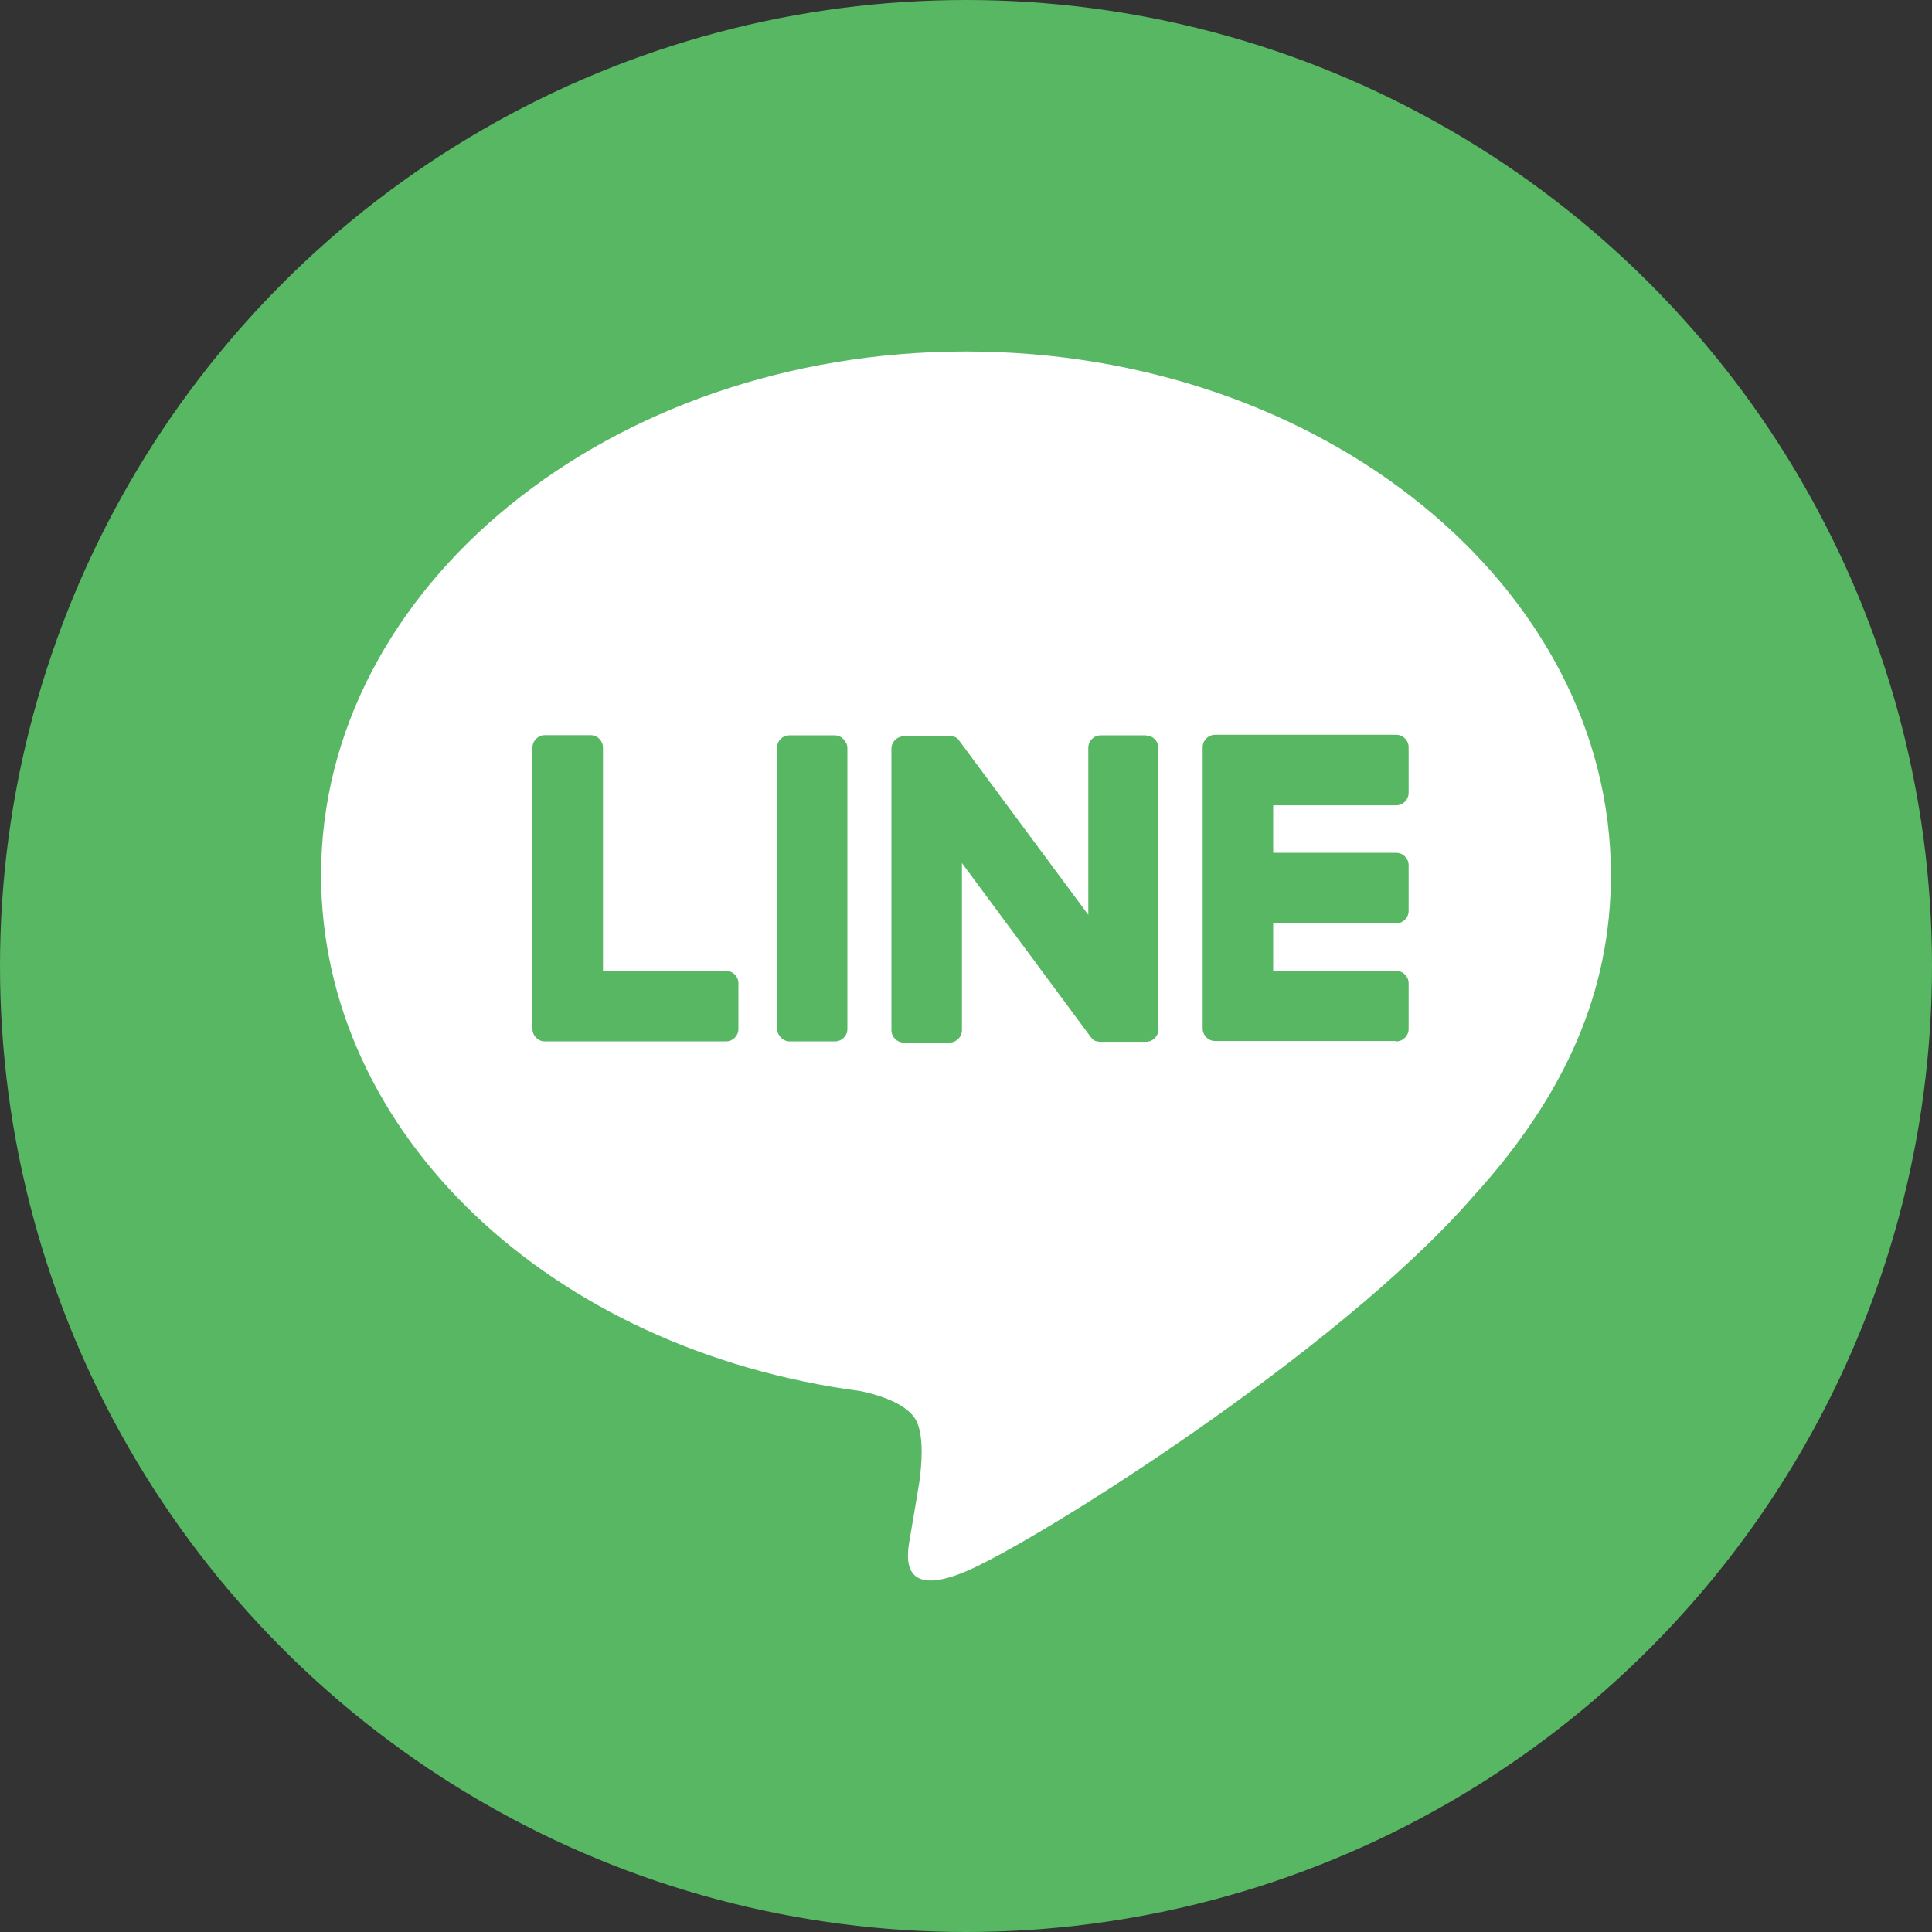
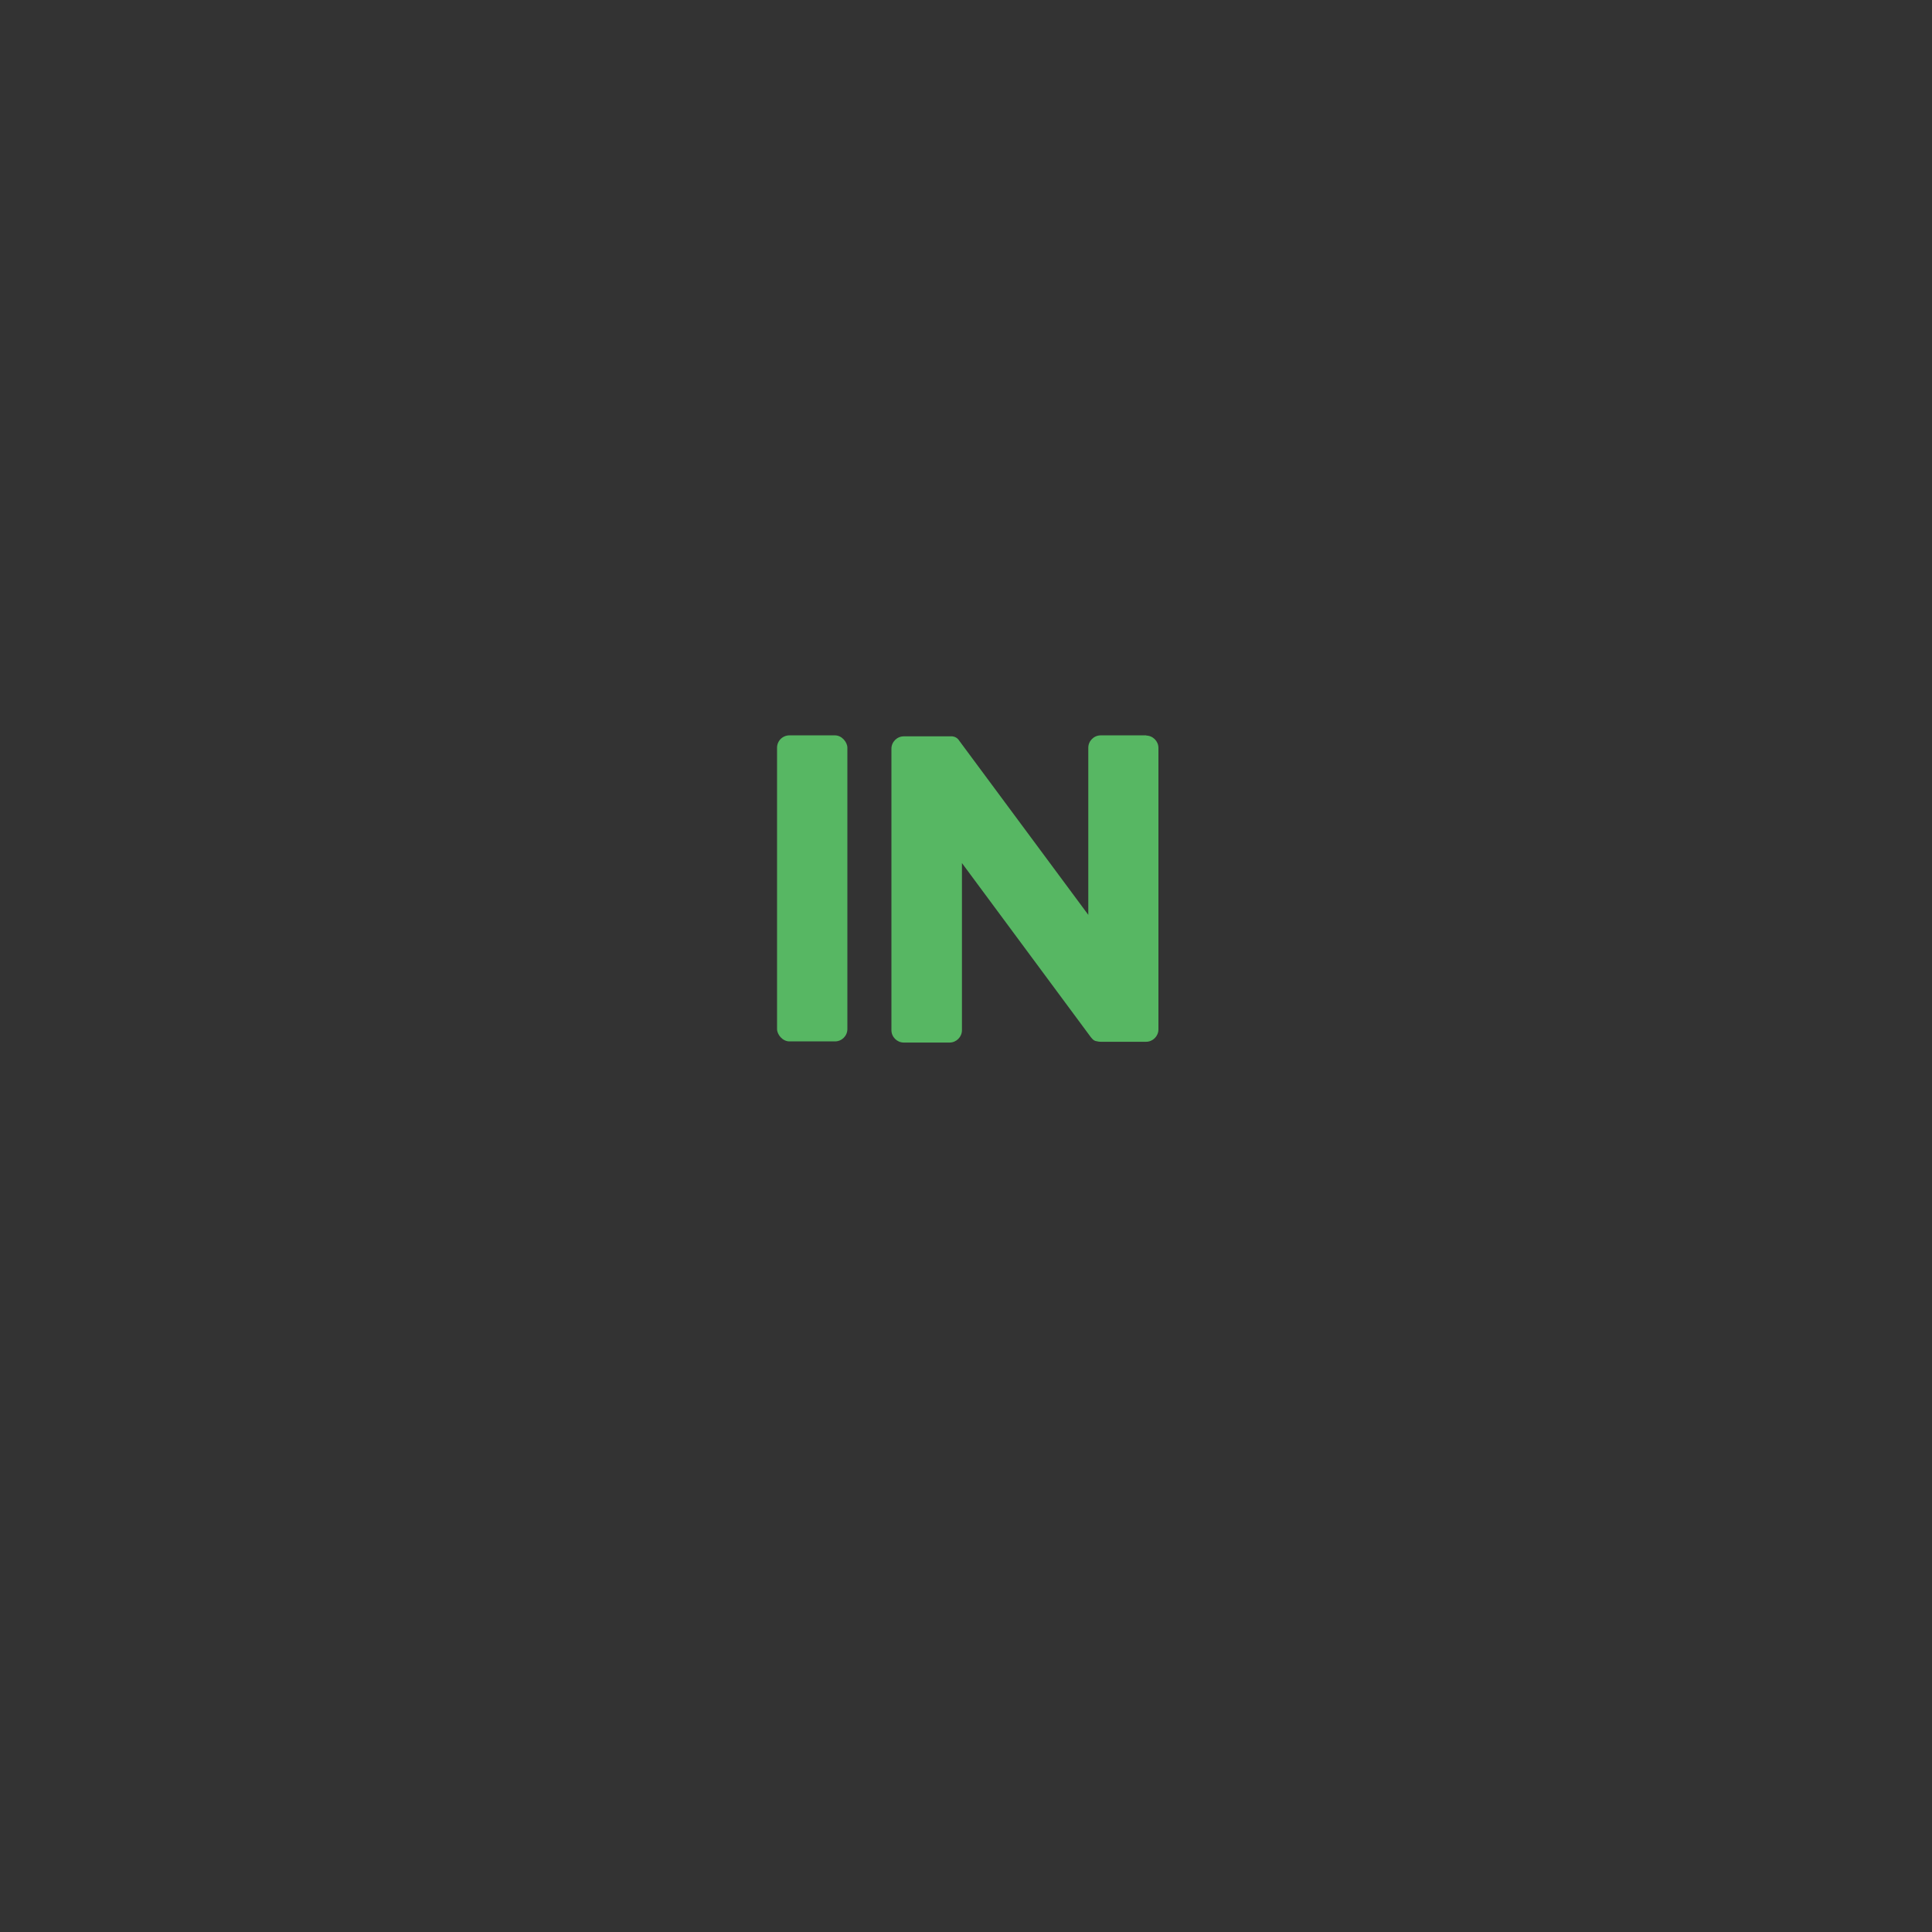
<svg xmlns="http://www.w3.org/2000/svg" id="_レイヤー_2" viewBox="0 0 40 40" width="40" height="40">
  <rect x="0" y="0" width="40" height="40" fill="#333333" stroke="none" />
  <defs>
    <style>.cls-1{fill:#fff;}.cls-1,.cls-2{stroke-width:0px;}.cls-2{fill:#57b763;}</style>
  </defs>
  <g id="_レイヤー_1-2">
-     <circle class="cls-2" cx="20" cy="20" r="20" />
-     <path class="cls-1" d="m33.352,18.113c0-5.976-5.988-10.836-13.352-10.836s-13.352,4.86-13.352,10.836c0,5.356,4.748,9.84,11.168,10.688.436.092,1.028.288,1.176.66.136.336.088.868.044,1.208,0,0-.156.944-.192,1.144-.06.336-.268,1.32,1.156.72,1.424-.6,7.688-4.528,10.492-7.752h0c1.936-2.124,2.86-4.276,2.86-6.668Z" />
-     <path class="cls-2" d="m28.908,21.561c.14,0,.256-.116.256-.256v-.948c0-.14-.116-.256-.256-.256h-2.548v-.984h2.548c.14,0,.256-.116.256-.256v-.948c0-.14-.116-.256-.256-.256h-2.548v-.984h2.548c.14,0,.256-.116.256-.256v-.948c0-.14-.116-.256-.256-.256h-3.752c-.14,0-.256.116-.256.256h0v5.824h0c0,.144.116.26.256.26h3.752v.008Z" />
-     <path class="cls-2" d="m15.032,21.561c.14,0,.256-.116.256-.256v-.948c0-.14-.116-.256-.256-.256h-2.548v-4.624c0-.14-.116-.256-.256-.256h-.948c-.14,0-.256.116-.256.256v5.824h0c0,.144.116.26.256.26,0,0,3.752,0,3.752,0Z" />
    <rect class="cls-2" x="16.088" y="15.225" width="1.456" height="6.336" rx=".256" ry=".256" />
    <path class="cls-2" d="m23.736,15.225h-.948c-.14,0-.256.116-.256.256v3.46l-2.668-3.6s-.012-.016-.02-.028h0s-.008-.012-.016-.016l-.004-.004-.012-.012s-.004,0-.008-.004c-.004,0-.008-.008-.012-.008,0,0-.004,0-.008-.004-.004,0-.008-.004-.016-.008h-.008s-.008-.004-.016-.008h-.008s-.012,0-.016-.004h-1.008c-.14,0-.256.116-.256.256v5.828c0,.14.116.256.256.256h.948c.14,0,.256-.116.256-.256v-3.46l2.668,3.604c.02.024.04.048.064.064h0s.012.008.016.008c0,0,.004,0,.008.004.004,0,.008.004.012.004s.008,0,.012.004h.008s.012,0,.016.004h0c.02.004.044.008.068.008h.94c.14,0,.256-.116.256-.256v-5.828c0-.14-.116-.256-.256-.256l.008-.004Z" />
  </g>
</svg>